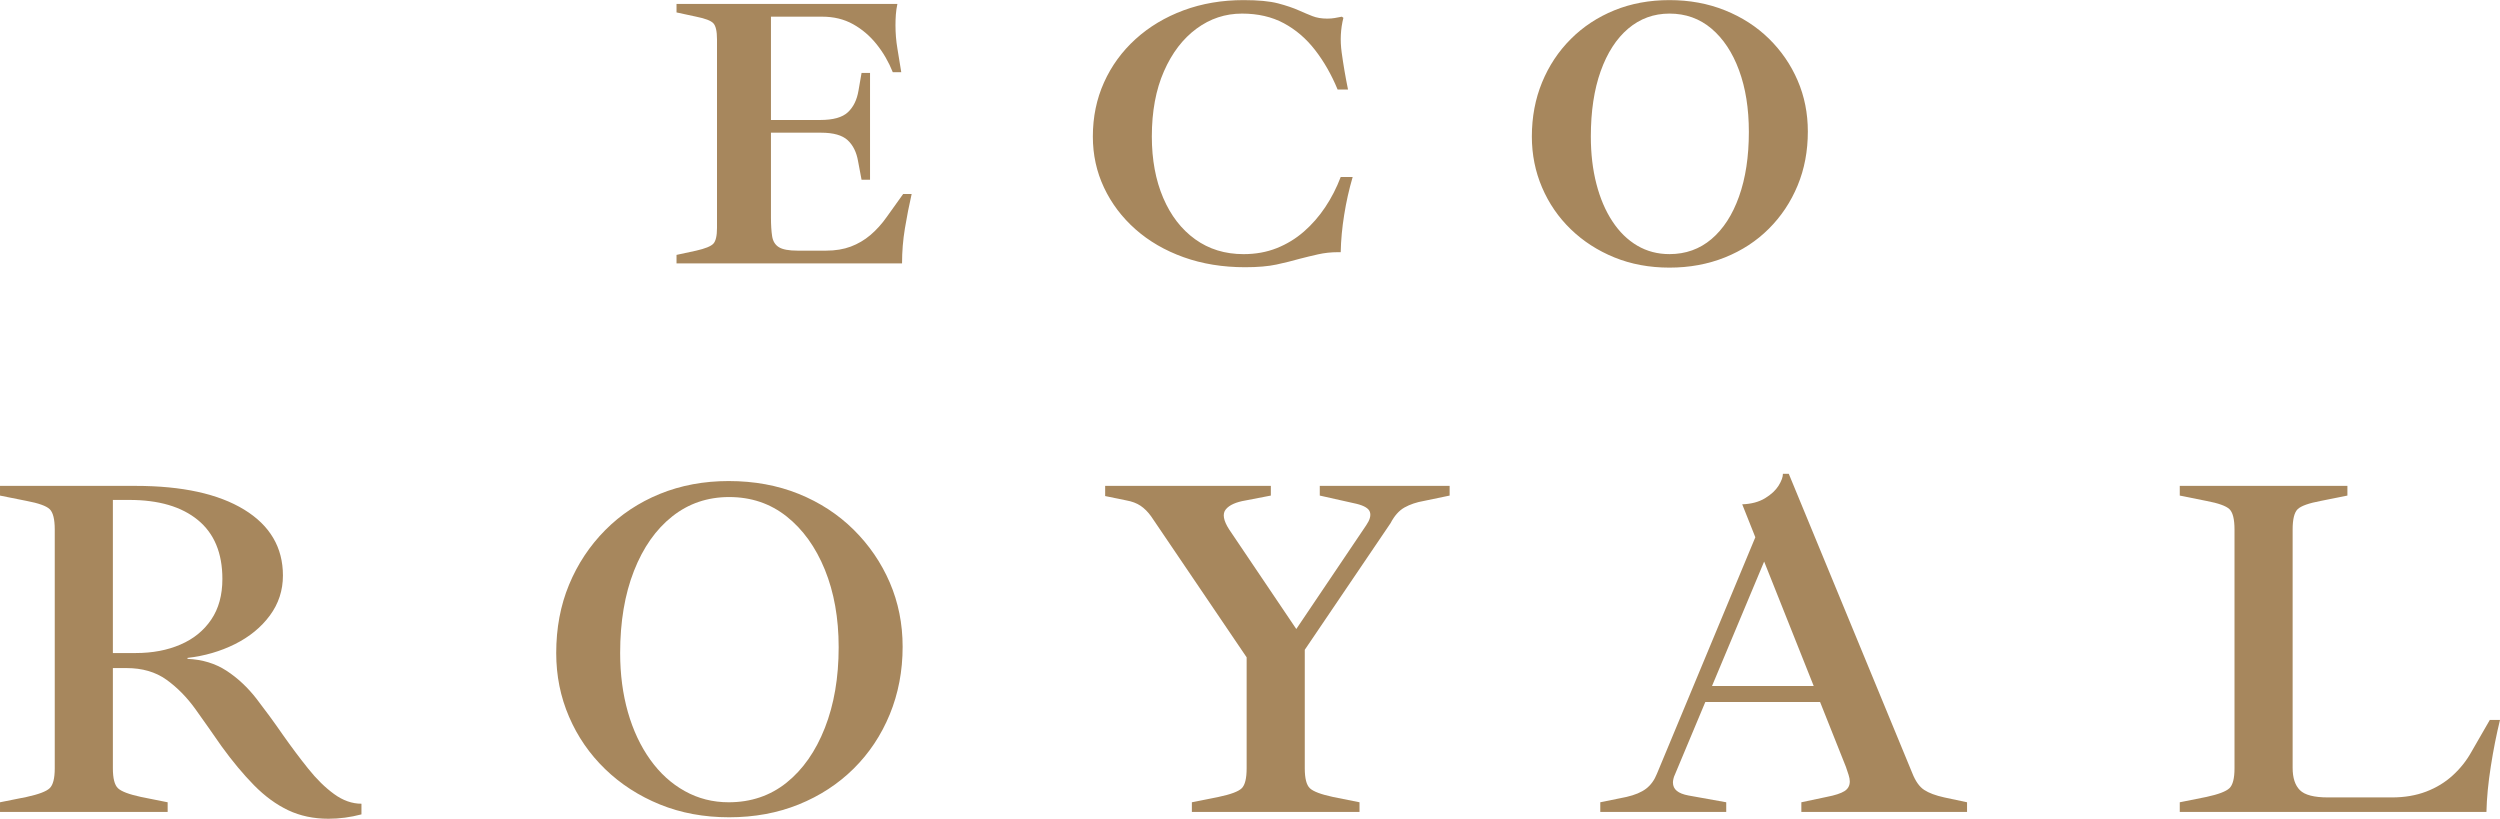
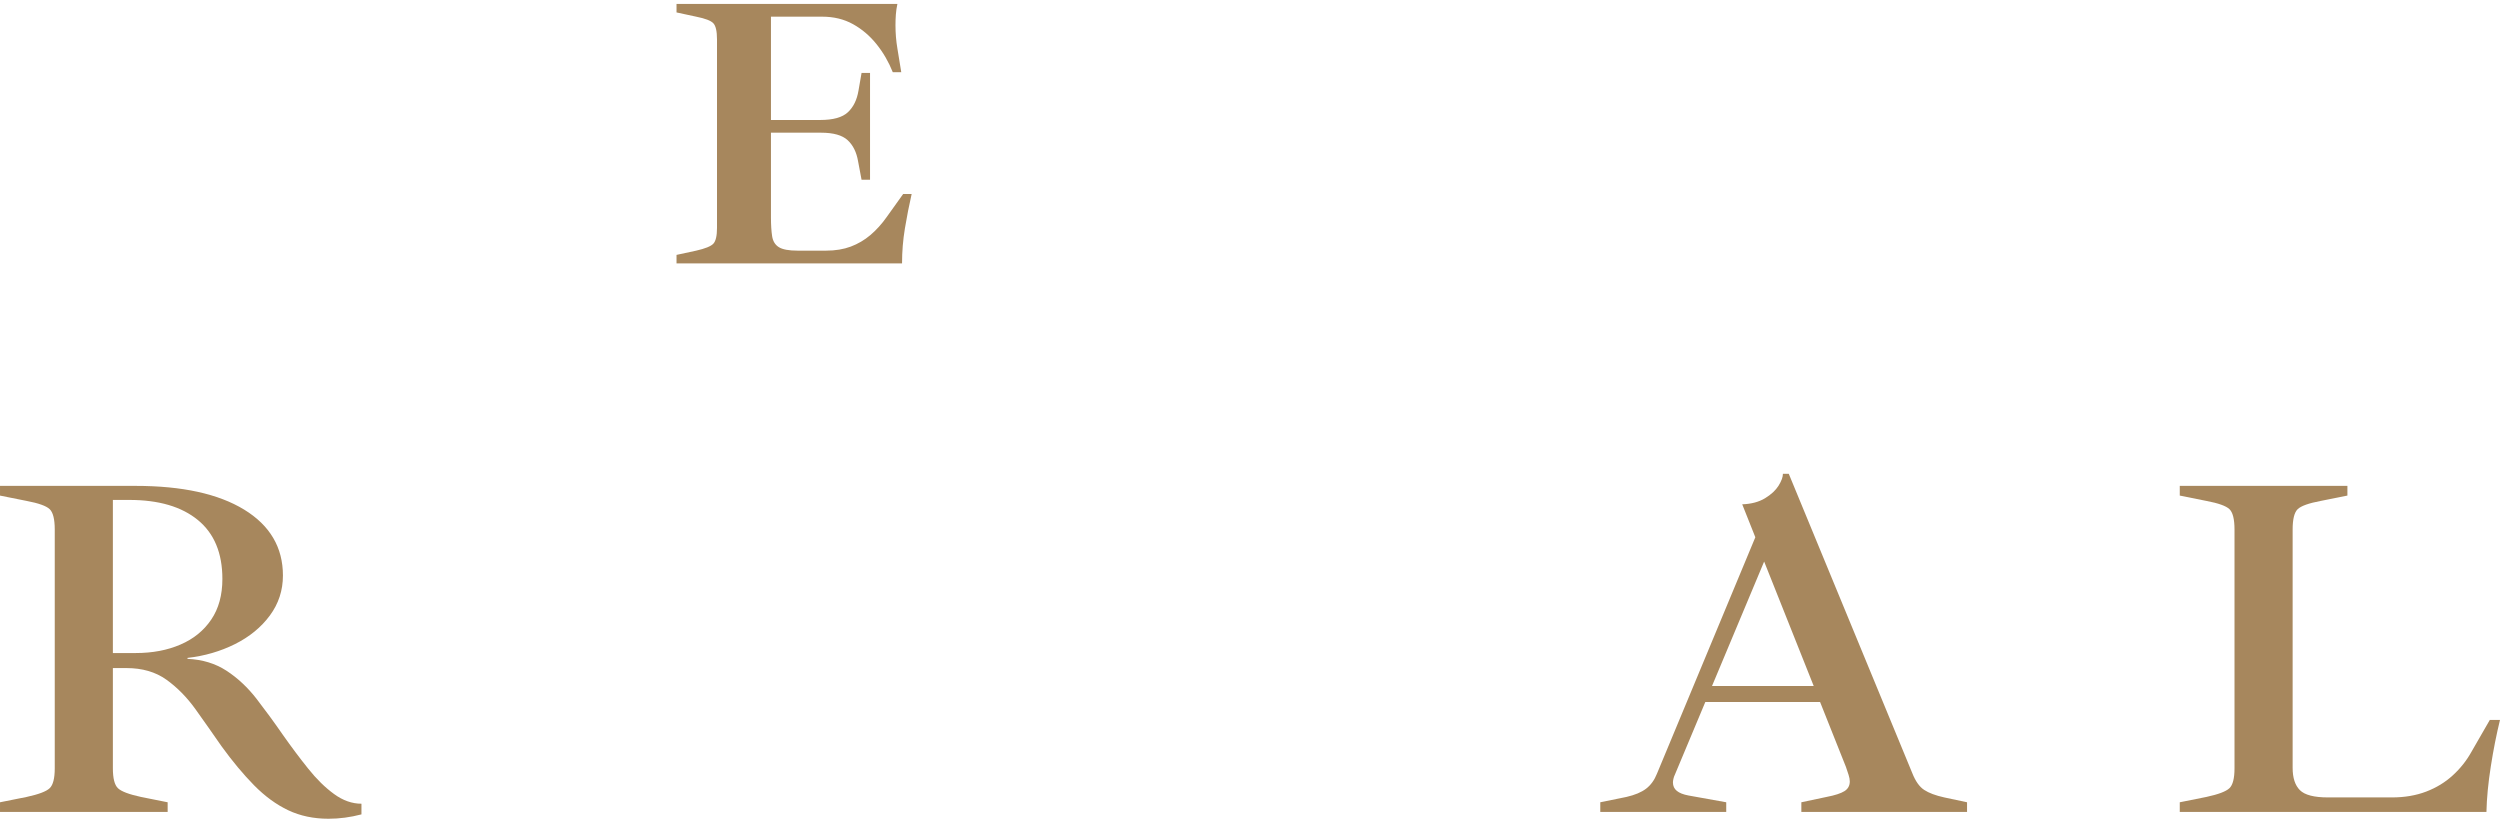
<svg xmlns="http://www.w3.org/2000/svg" xml:space="preserve" width="1438px" height="471px" version="1.1" style="shape-rendering:geometricPrecision; text-rendering:geometricPrecision; image-rendering:optimizeQuality; fill-rule:evenodd; clip-rule:evenodd" viewBox="0 0 1644.1 538.37">
  <defs>
    <style type="text/css">
   
    .fil0 {fill:#A7875D;fill-rule:nonzero}
   
  </style>
  </defs>
  <g id="Camada_x0020_1">
    <g id="_105553404219872">
      <path class="fil0" d="M74.23 429.4l14.97 0c11.05,0 20.88,-1.85 29.47,-5.58 8.62,-3.7 15.35,-9.18 20.24,-16.41 4.9,-7.22 7.34,-16.14 7.34,-26.75 0,-17 -5.37,-29.91 -16.1,-38.72 -10.73,-8.81 -25.75,-13.23 -45.08,-13.23l-10.84 0 0 100.69zm141.8 108.97c-9.79,0 -18.61,-1.86 -26.45,-5.57 -7.87,-3.72 -15.35,-9.19 -22.48,-16.41 -7.1,-7.22 -14.27,-15.82 -21.5,-25.81 -5.74,-8.29 -11.41,-16.35 -17.03,-24.22 -5.64,-7.85 -12.02,-14.34 -19.13,-19.44 -7.12,-5.09 -15.88,-7.64 -26.29,-7.64l-8.92 0 0 65.96c0,6.58 1.11,10.94 3.34,13.06 2.23,2.13 7.28,4.03 15.14,5.73l17.54 3.51 0 6.37 -110.25 0 0 -6.37 17.52 -3.51c7.84,-1.7 12.9,-3.6 15.13,-5.73 2.23,-2.12 3.35,-6.48 3.35,-13.06l0 -157.09c0,-6.8 -1.12,-11.26 -3.35,-13.38 -2.23,-2.12 -7.29,-3.93 -15.13,-5.41l-17.52 -3.51 0 -6.38 89.2 0c30.59,0 54.38,5.22 71.38,15.61 17,10.42 25.48,24.86 25.48,43.35 0,9.77 -2.87,18.52 -8.59,26.28 -5.74,7.75 -13.38,14.02 -22.94,18.8 -9.56,4.77 -19.97,7.81 -31.23,9.08l0 0.64c9.77,0.42 18.32,3.02 25.65,7.8 7.33,4.78 13.92,10.94 19.77,18.48 5.82,7.55 11.62,15.46 17.34,23.74 5.54,7.86 11.05,15.24 16.59,22.14 5.51,6.91 11.19,12.48 17.04,16.73 5.84,4.26 11.83,6.37 18.01,6.37l0 7.01c-7.23,1.91 -14.46,2.87 -21.67,2.87z" />
-       <path class="fil0" d="M479.21 527.54c14.66,0 27.35,-4.31 38.08,-12.91 10.72,-8.6 19.13,-20.6 25.18,-36 6.05,-15.4 9.07,-33.08 9.07,-53.06 0,-19.11 -3.02,-36.1 -9.07,-50.98 -6.05,-14.85 -14.46,-26.55 -25.18,-35.04 -10.73,-8.49 -23.31,-12.74 -37.75,-12.74 -14.25,0 -26.72,4.25 -37.44,12.74 -10.74,8.49 -19.13,20.44 -25.18,35.84 -6.05,15.41 -9.08,33.41 -9.08,54.01 0,14.02 1.71,26.98 5.1,38.88 3.4,11.89 8.28,22.3 14.66,31.22 6.38,8.93 13.96,15.82 22.78,20.71 8.82,4.9 18.43,7.33 28.83,7.33zm0.33 9.87c-16.58,0 -31.76,-2.81 -45.56,-8.43 -13.82,-5.63 -25.81,-13.38 -36.02,-23.27 -10.2,-9.87 -18.11,-21.34 -23.73,-34.41 -5.64,-13.06 -8.44,-27.03 -8.44,-41.9 0,-16.35 2.8,-31.33 8.44,-44.92 5.62,-13.59 13.53,-25.54 23.73,-35.85 10.21,-10.3 22.2,-18.26 36.02,-23.9 13.8,-5.62 28.87,-8.44 45.23,-8.44 16.79,0 32.14,2.82 46.06,8.44 13.9,5.64 25.96,13.49 36.16,23.59 10.18,10.08 18.09,21.66 23.73,34.72 5.62,13.06 8.45,27.14 8.45,42.22 0,15.93 -2.83,30.75 -8.45,44.45 -5.64,13.7 -13.55,25.6 -23.73,35.68 -10.2,10.1 -22.26,17.96 -36.16,23.59 -13.92,5.62 -29.17,8.43 -45.73,8.43z" />
-       <path class="fil0" d="M783.82 533.91l0 -6.37 17.54 -3.51c8.07,-1.69 13.15,-3.6 15.28,-5.73 2.13,-2.12 3.2,-6.48 3.2,-13.06l0 -80.93 38.23 -2.87 0 83.8c0,6.58 1.11,10.94 3.34,13.06 2.23,2.13 7.27,4.04 15.14,5.73l17.52 3.51 0 6.37 -110.25 0zm46.2 -86.67l-72.96 -107.69c-2.13,-2.98 -4.46,-5.31 -7.01,-7.02 -2.54,-1.69 -5.64,-2.85 -9.23,-3.49l-14.02 -2.88 0 -6.69 108.96 0 0 6.37 -16.56 3.2c-6.38,1.06 -10.74,3.02 -13.07,5.89 -2.34,2.86 -1.6,7.28 2.23,13.22l46.84 69.46 -5.41 0 48.74 -72.32c2.33,-3.4 3.14,-6.27 2.39,-8.62 -0.74,-2.33 -3.65,-4.14 -8.75,-5.4l-24.23 -5.43 0 -6.37 85.4 0 0 6.37 -16.89 3.52c-4.9,0.84 -9.13,2.28 -12.75,4.29 -3.61,2.02 -6.69,5.47 -9.23,10.36l-67.56 99.73 -16.89 3.5z" />
      <path class="fil0" d="M1120.92 461.58l-0.64 -10.51 91.76 0 0 10.51 -91.12 0zm-68.51 72.33l0 -6.37 17.21 -3.51c5.53,-1.27 9.83,-3.07 12.91,-5.41 3.07,-2.34 5.47,-5.63 7.16,-9.89l64.69 -155.48 -8.62 -21.66c5.95,-0.21 10.95,-1.54 15,-3.99 4.02,-2.44 7,-5.21 8.92,-8.28 1.9,-3.08 2.85,-5.68 2.85,-7.81l3.84 0 81.25 196.91c2.11,5.31 4.71,8.98 7.81,10.99 3.07,2.03 7.47,3.67 13.21,4.94l14.98 3.19 0 6.37 -108.97 0 0 -6.37 16.57 -3.51c5.51,-1.05 9.44,-2.34 11.79,-3.82 2.33,-1.48 3.49,-3.6 3.49,-6.37 0,-1.27 -0.27,-2.71 -0.78,-4.3 -0.54,-1.6 -1.12,-3.35 -1.76,-5.27l-57.35 -144.01 7.33 0 -62.46 149.12c-0.43,0.85 -0.74,1.75 -0.95,2.7 -0.22,0.96 -0.33,1.76 -0.33,2.4 0,2.33 0.85,4.19 2.56,5.57 1.7,1.39 4.24,2.39 7.65,3.03l24.84 4.46 0 6.37 -82.84 0z" />
      <path class="fil0" d="M1433.5 533.91l0 -6.37 17.51 -3.51c7.85,-1.69 12.91,-3.6 15.14,-5.73 2.23,-2.12 3.35,-6.48 3.35,-13.06l0 -157.09c0,-6.8 -1.12,-11.26 -3.35,-13.39 -2.23,-2.11 -7.29,-3.92 -15.14,-5.4l-17.51 -3.52 0 -6.37 110.25 0 0 6.37 -17.54 3.52c-7.87,1.48 -12.91,3.29 -15.14,5.4 -2.23,2.13 -3.34,6.59 -3.34,13.39l0 156.77c0,6.58 1.59,11.47 4.79,14.66 3.18,3.18 9.33,4.77 18.46,4.77l42.07 0c8.28,0 15.78,-1.27 22.47,-3.82 6.69,-2.55 12.52,-6.1 17.51,-10.68 5,-4.56 9.09,-9.72 12.27,-15.45l12.11 -21.03 6.69 0c-2.34,9.56 -4.36,19.75 -6.05,30.59 -1.7,10.84 -2.67,20.82 -2.87,29.95l-201.68 0z" />
      <path class="fil0" d="M444.91 173.14l0 -5.58 12.93 -2.79c5.92,-1.35 9.68,-2.87 11.27,-4.56 1.61,-1.69 2.42,-5.16 2.42,-10.39l0 -123.96c0,-5.41 -0.81,-8.96 -2.42,-10.64 -1.59,-1.7 -5.35,-3.14 -11.27,-4.32l-12.93 -2.79 0 -5.58 145.25 0c-0.5,2.38 -0.84,4.69 -1.01,6.97 -0.17,2.28 -0.25,4.61 -0.25,6.97 0,5.25 0.42,10.36 1.26,15.34 0.85,4.99 1.69,10.19 2.54,15.59l-5.58 0c-2.7,-6.75 -6.25,-12.89 -10.65,-18.38 -4.38,-5.48 -9.55,-9.88 -15.45,-13.17 -5.93,-3.3 -12.68,-4.95 -20.28,-4.95l-33.73 0 0 67.94 32.44 0c8.48,0 14.5,-1.69 18.14,-5.08 3.63,-3.37 5.95,-8.1 6.98,-14.19l2.02 -11.66 5.58 0 0 70.22 -5.58 0 -2.29 -12.16c-1.01,-5.92 -3.28,-10.53 -6.83,-13.82 -3.55,-3.3 -9.38,-4.95 -17.5,-4.95l-32.96 0 0 55.77c0,4.91 0.27,9 0.77,12.29 0.51,3.3 1.98,5.71 4.44,7.23 2.43,1.52 6.54,2.28 12.28,2.28l18.78 0c6.07,0 11.48,-0.89 16.21,-2.66 4.73,-1.78 9.04,-4.31 12.93,-7.6 3.88,-3.3 7.43,-7.23 10.66,-11.79l10.88 -15.22 5.58 0c-1.7,7.45 -3.16,14.97 -4.43,22.57 -1.27,7.61 -1.89,15.29 -1.89,23.07l-148.31 0z" />
-       <path class="fil0" d="M818.83 175.67c-14.71,0 -28.17,-2.19 -40.44,-6.59 -12.25,-4.39 -22.8,-10.53 -31.68,-18.38 -8.86,-7.85 -15.76,-16.98 -20.66,-27.38 -4.91,-10.39 -7.35,-21.58 -7.35,-33.58 0,-12.85 2.44,-24.72 7.35,-35.61 4.9,-10.91 11.84,-20.41 20.78,-28.53 8.97,-8.12 19.48,-14.4 31.56,-18.89 12.08,-4.47 25.24,-6.71 39.43,-6.71 9.64,0 17.2,0.72 22.69,2.15 5.48,1.45 10.08,3.01 13.82,4.69 3.04,1.36 5.95,2.58 8.74,3.68 2.78,1.1 6.03,1.65 9.76,1.65 1.86,0 3.5,-0.13 4.94,-0.39 1.43,-0.24 3,-0.54 4.69,-0.88l1.01 0.76c-1.86,7.27 -2.23,14.87 -1.13,22.81 1.09,7.95 2.47,16.06 4.17,24.34l-6.84 0c-4.05,-9.8 -9,-18.46 -14.83,-25.98 -5.82,-7.52 -12.68,-13.39 -20.52,-17.61 -7.88,-4.23 -17.04,-6.35 -27.52,-6.35 -10.99,0 -20.96,3.3 -29.9,9.89 -8.96,6.59 -16.11,15.93 -21.42,28.01 -5.33,12.08 -7.99,26.41 -7.99,42.97 0,15.21 2.5,28.65 7.47,40.3 4.98,11.66 12,20.75 21.05,27.26 9.03,6.5 19.64,9.76 31.81,9.76 7.95,0 15.22,-1.32 21.81,-3.94 6.58,-2.61 12.53,-6.25 17.86,-10.89 5.33,-4.65 10.02,-10.02 14.07,-16.1 4.06,-6.09 7.43,-12.67 10.14,-19.78l7.86 0c-2.37,8.12 -4.23,16.4 -5.57,24.85 -1.36,8.44 -2.13,16.64 -2.29,24.58l-1.78 0c-4.57,0 -8.9,0.47 -13.05,1.4 -4.13,0.93 -8.16,1.9 -12.04,2.91 -4.73,1.36 -9.86,2.62 -15.33,3.81 -5.49,1.18 -12.39,1.77 -20.67,1.77z" />
-       <path class="fil0" d="M1097.91 167.05c10.64,0 19.85,-3.29 27.63,-9.89 7.77,-6.59 13.82,-15.92 18.12,-28 4.31,-12.09 6.46,-26.24 6.46,-42.47 0,-15.37 -2.15,-28.89 -6.46,-40.56 -4.3,-11.66 -10.35,-20.79 -18.12,-27.38 -7.78,-6.58 -16.99,-9.88 -27.63,-9.88 -10.3,0 -19.35,3.3 -27.14,9.88 -7.76,6.59 -13.79,15.94 -18.11,28.02 -4.31,12.08 -6.46,26.4 -6.46,42.97 0,11.32 1.22,21.72 3.67,31.17 2.44,9.47 5.95,17.66 10.52,24.59 4.56,6.93 10.01,12.26 16.35,15.98 6.34,3.72 13.39,5.57 21.17,5.57zm0 8.88c-13.17,0 -25.28,-2.25 -36.25,-6.72 -10.98,-4.48 -20.54,-10.66 -28.64,-18.51 -8.12,-7.85 -14.42,-17.02 -18.9,-27.5 -4.48,-10.47 -6.71,-21.64 -6.71,-33.46 0,-12.84 2.23,-24.72 6.71,-35.62 4.48,-10.9 10.78,-20.4 18.9,-28.52 8.1,-8.11 17.66,-14.4 28.64,-18.88 10.97,-4.48 23.08,-6.72 36.25,-6.72 13.18,0 25.34,2.24 36.5,6.72 11.15,4.48 20.79,10.69 28.89,18.62 8.12,7.96 14.41,17.12 18.89,27.51 4.49,10.39 6.72,21.6 6.72,33.59 0,12.84 -2.23,24.67 -6.72,35.49 -4.48,10.82 -10.77,20.28 -18.89,28.39 -8.1,8.11 -17.74,14.41 -28.89,18.89 -11.16,4.47 -23.32,6.72 -36.5,6.72z" />
    </g>
  </g>
</svg>